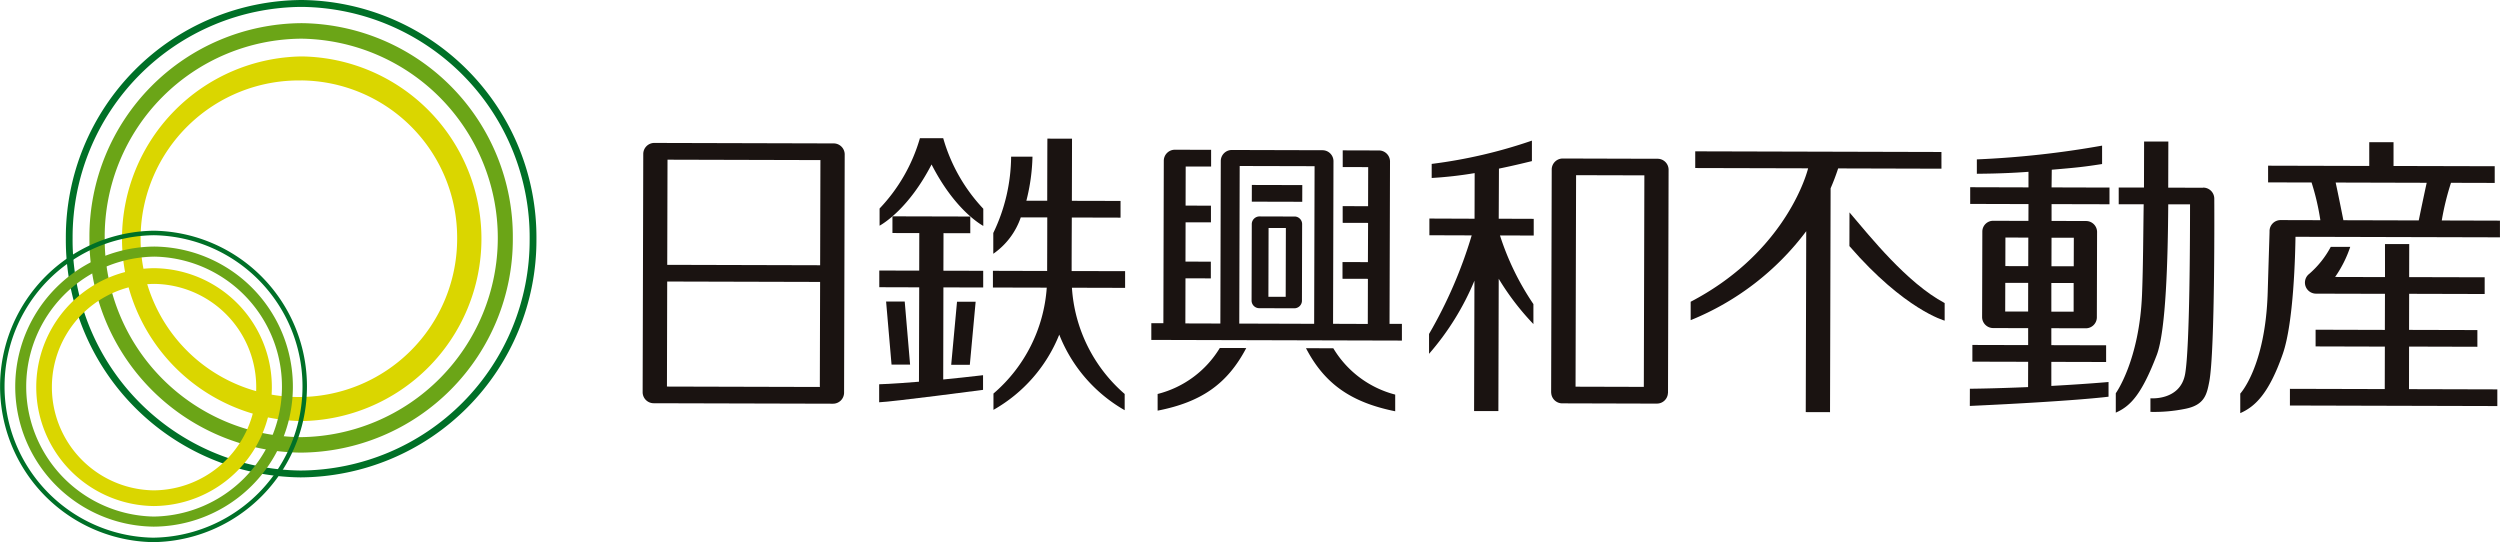
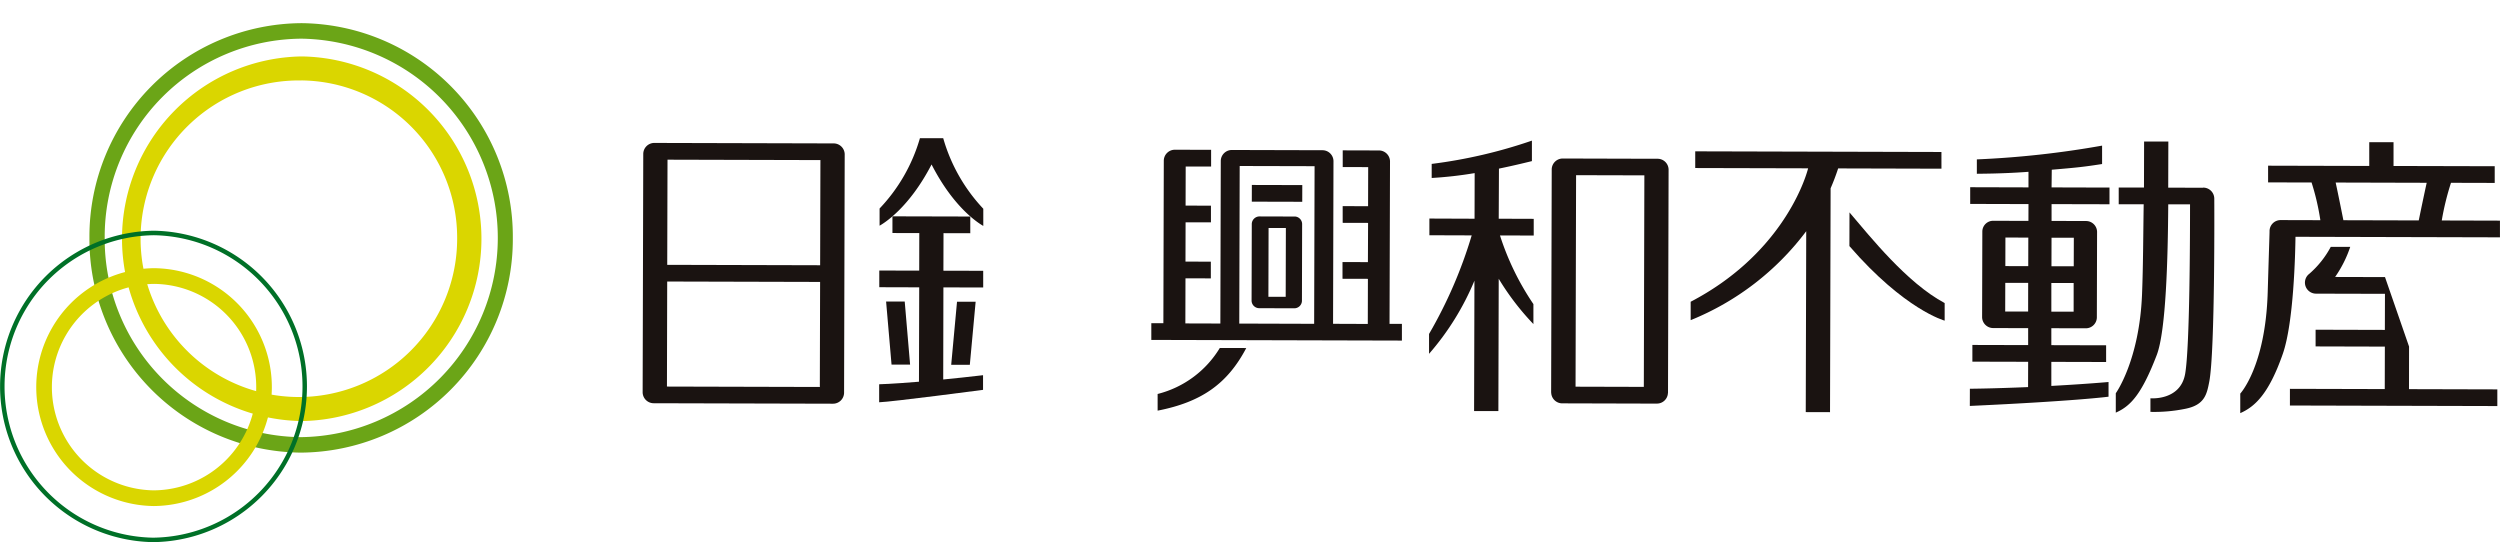
<svg xmlns="http://www.w3.org/2000/svg" width="214.804" height="46.579" viewBox="0 0 214.804 46.579">
  <defs>
    <clipPath id="a">
      <rect width="214.804" height="46.579" fill="none" />
    </clipPath>
  </defs>
  <g transform="translate(0 0)" clip-path="url(#a)">
    <path d="M24.321,38.5A18.342,18.342,0,0,1,6.179,20,18.337,18.337,0,0,1,24.417,1.6,18.34,18.34,0,0,1,42.558,20.1,18.34,18.34,0,0,1,24.321,38.5m.092-35.567A17.014,17.014,0,0,0,7.491,20.005,17.02,17.02,0,0,0,24.325,37.17a17.12,17.12,0,0,0,.088-34.237" transform="translate(1.505 0.39)" fill="#6ba517" />
-     <path d="M24.713,41.017A20.386,20.386,0,0,1,4.549,20.459,20.386,20.386,0,0,1,24.819,0,20.393,20.393,0,0,1,44.984,20.566,20.386,20.386,0,0,1,24.713,41.017m.1-40.424A19.8,19.8,0,0,0,5.13,20.46,19.8,19.8,0,0,0,24.714,40.428,19.8,19.8,0,0,0,44.4,20.565,19.8,19.8,0,0,0,24.818.593" transform="translate(1.108 0)" fill="#007027" />
    <path d="M23.789,35.227A15.666,15.666,0,0,1,23.87,3.9a15.666,15.666,0,0,1-.081,31.33m.076-29.265A13.6,13.6,0,1,0,37.236,19.6,13.517,13.517,0,0,0,23.865,5.961" transform="translate(2.043 0.949)" fill="#dad600" />
-     <path d="M12.938,41.1A12.033,12.033,0,0,1,13,17.035,12.033,12.033,0,0,1,12.938,41.1M13,17.9a11.168,11.168,0,0,0-.057,22.333A11.168,11.168,0,0,0,13,17.9" transform="translate(0.268 4.15)" fill="#6ba517" />
    <path d="M13.155,42.7a13.381,13.381,0,0,1,.071-26.759A13.381,13.381,0,0,1,13.155,42.7m.07-26.371a12.995,12.995,0,0,0-.067,25.987,12.995,12.995,0,0,0,.067-25.987" transform="translate(0 3.882)" fill="#007027" />
    <path d="M12.591,38.966a10.219,10.219,0,0,1,.053-20.437,10.219,10.219,0,0,1-.053,20.437m.05-19.087a8.87,8.87,0,0,0-.046,17.739,8.87,8.87,0,0,0,.046-17.739" transform="translate(0.619 4.514)" fill="#dad600" />
    <path d="M90.175,14.962l-3.033-.009a.665.665,0,0,0-.654.629v0l-.017,6.622v0a.659.659,0,0,0,.644.633l3.041.009h0a.657.657,0,0,0,.642-.629l.016-6.625v0a.656.656,0,0,0-.638-.633m-.774,6.9-1.486,0,.015-5.913,1.486,0Z" transform="translate(21.067 3.643)" fill="#1a1311" />
-     <path d="M168.448,25.671l5.87.016,0-1.435-5.87-.015.007-3.1,6.489.017,0-1.436-6.489-.016.007-2.838-2.083,0L166.38,19.7l-4.286-.011a10.109,10.109,0,0,0,1.3-2.588l-1.673,0a8.106,8.106,0,0,1-1.848,2.319,1,1,0,0,0-.149.141.963.963,0,0,0-.223.608.952.952,0,0,0,.949.954h0l5.927.015-.009,3.1-5.951-.016,0,1.435,5.951.016-.009,3.649-8.148-.021,0,1.433,17.821.047,0-1.433-7.59-.02Z" transform="translate(38.543 4.108)" fill="#1a1311" />
+     <path d="M168.448,25.671L166.38,19.7l-4.286-.011a10.109,10.109,0,0,0,1.3-2.588l-1.673,0a8.106,8.106,0,0,1-1.848,2.319,1,1,0,0,0-.149.141.963.963,0,0,0-.223.608.952.952,0,0,0,.949.954h0l5.927.015-.009,3.1-5.951-.016,0,1.435,5.951.016-.009,3.649-8.148-.021,0,1.433,17.821.047,0-1.433-7.59-.02Z" transform="translate(38.543 4.108)" fill="#1a1311" />
    <path d="M172.892,13.315l3.75.01,0-1.434-8.694-.022,0-2.045-2.086,0,0,2.043-8.692-.022,0,1.434,3.736.01a20.808,20.808,0,0,1,.755,3.238l-3.368-.009h-.044a.95.95,0,0,0-.954.949v0c0,.238,0,0-.158,5.259-.189,6.381-2.358,8.7-2.358,8.7l0,1.68c1.237-.546,2.443-1.62,3.654-5.09.944-2.7,1.072-8.649,1.091-10.062L177.092,18l0-1.434-5-.014a22.657,22.657,0,0,1,.793-3.235m-2.771,3.23-6.474-.017c-.167-.841-.479-2.387-.664-3.238l7.822.021c-.175.791-.5,2.339-.684,3.235" transform="translate(37.708 2.392)" fill="#1a1311" />
    <path d="M153.678,13.75h-.016l-2.977-.007.011-3.965-2.084,0v0h0a.277.277,0,0,0,0,.055l-.01,3.9-2.171,0,0,1.435,2.146,0c-.039,2.393-.042,5.178-.141,7.717-.221,5.7-2.256,8.523-2.256,8.523l0,1.665c1.237-.546,2.2-1.512,3.516-4.942.8-2.079.961-8.3.991-12.956l1.872,0c0,2.537-.015,12.271-.42,14.565-.41,2.329-2.983,2.1-2.983,2.1l0,1.168a13.294,13.294,0,0,0,3-.265c1.662-.33,1.844-1.247,2.053-2.314.512-2.623.434-15.737.434-15.737a.95.95,0,0,0-.949-.953" transform="translate(35.612 2.381)" fill="#1a1311" />
    <path d="M127.781,14.67l-.007,2.9c4.752,5.483,8.184,6.407,8.184,6.407l0-1.511c-3.242-1.731-6.395-5.7-8.181-7.793" transform="translate(31.13 3.574)" fill="#1a1311" />
    <path d="M138.354,10.512,117.2,10.456l0,1.434,9.7.025c-.376,1.446-2.581,7.546-10.092,11.465l0,1.581a23.364,23.364,0,0,0,9.929-7.642l-.041,15.542,2.086.006.05-19.235c.238-.546.455-1.116.648-1.709l8.876.024Z" transform="translate(28.457 2.547)" fill="#1a1311" />
    <path d="M62.819,20.833l-1.6,0,.468,5.421,1.594,0Z" transform="translate(14.916 5.074)" fill="#1a1311" />
    <path d="M67.317,26.264l.5-5.418-1.6,0-.5,5.419Z" transform="translate(16.012 5.078)" fill="#1a1311" />
    <path d="M66.262,21.052l3.419.009,0-1.434-3.419-.009.009-3.225,2.3.006,0-1.435-6.688-.017,0,1.434,2.307.006-.007,3.225-3.43-.009,0,1.434,3.43.01-.021,8.11c-2.329.194-3.42.219-3.42.219l0,1.547c1.123-.039,8.926-1.067,8.926-1.067l0-1.259q-1.927.224-3.422.368Z" transform="translate(14.797 3.641)" fill="#1a1311" />
    <path d="M65.234,11.8c1.939,3.8,4.119,5.1,4.447,5.287l0-1.477a14.707,14.707,0,0,1-3.444-6.063l-2,0h0a14.626,14.626,0,0,1-3.467,6.044l0,1.477c.327-.188,2.511-1.479,4.467-5.263" transform="translate(14.805 2.325)" fill="#1a1311" />
-     <path d="M75.384,16.356l4.182.011,0-1.435-4.182-.01c.007-2.495.014-4.574.012-5.338l-2.115-.006c-.006.764-.01,2.843-.015,5.338l-1.793,0A16.783,16.783,0,0,0,72,11.126l-1.836,0a15.319,15.319,0,0,1-1.532,6.559l0,1.786a6.268,6.268,0,0,0,2.36-3.122l2.278,0c0,1.51-.007,3.1-.011,4.6L68.6,20.936l0,1.435,4.626.011a13.171,13.171,0,0,1-4.579,9.1l0,1.4A12.964,12.964,0,0,0,74.3,26.419a12.924,12.924,0,0,0,5.621,6.493l0-1.394a13.176,13.176,0,0,1-4.532-9.129l4.569.012,0-1.435-4.594-.011c0-1.5.009-3.09.014-4.6" transform="translate(16.713 2.333)" fill="#1a1311" />
    <path d="M61.762,10.87a.951.951,0,0,0-.949-.954H60.8L45.418,9.875h-.011a.951.951,0,0,0-.954.949v.007L44.4,31.278v.01a.95.95,0,0,0,.948.953h.114l15.179.04h.111a.951.951,0,0,0,.956-.946v-.01l.053-20.447V10.87M59.624,30.843l-13.136-.035.022-9.025,13.138.035Zm.027-10.459-13.138-.035.024-9.035,13.138.035Z" transform="translate(10.817 2.406)" fill="#1a1311" />
    <path d="M104.739,12.121c1.384-.284,2.445-.552,2.832-.645l0-1.76a42.67,42.67,0,0,1-8.611,2l0,1.209a34.03,34.03,0,0,0,3.692-.419l-.009,3.92-3.881-.015,0,1.435,3.636.012a38.969,38.969,0,0,1-3.665,8.469l0,1.706a22.952,22.952,0,0,0,3.9-6.283l-.03,11.2,2.087,0,.029-11.366a22.317,22.317,0,0,0,2.981,3.894l0-1.716a23.012,23.012,0,0,1-2.873-5.9l2.9.009,0-1.435-3.007-.01Z" transform="translate(24.053 2.367)" fill="#1a1311" />
    <path d="M116.321,10.973v0l-.751,0-7.218-.02h-.2v0a.949.949,0,0,0-.934.909h0v.046l-.05,19.163h.006a.949.949,0,0,0,.946.919h0v0h.144l7.29.02.7,0v0a.947.947,0,0,0,.95-.914h.006l.05-19.163v-.046h0a.947.947,0,0,0-.928-.913m-1.2,19.6-5.866-.016.046-18.173,5.867.015Z" transform="translate(26.108 2.667)" fill="#1a1311" />
    <path d="M143.137,12.132c2.262-.192,2.726-.243,4.324-.489l0-1.582A80.556,80.556,0,0,1,136.7,11.244l0,1.237c.214-.01,2.2,0,4.436-.17l0,1.338-5.008-.014,0,1.435,5.009.014-.005,1.444-3.028-.009a.931.931,0,0,0-.933.9h0v.036l-.019,7.361h0a.95.95,0,0,0,.945.92l3.011.009,0,1.455-4.792-.012,0,1.435,4.792.012-.007,2.173c-2.93.126-5,.143-5,.143l-.005,1.477c9.2-.424,11.919-.795,11.919-.795l0-1.261c-1.688.144-3.393.252-4.915.336l0-2.067,4.707.012,0-1.435-4.707-.012,0-1.456,2.96.007a.95.95,0,0,0,.951-.915h0l.019-7.345,0-.006,0-.01v-.027h0a.947.947,0,0,0-.93-.914l-2.98-.009,0-1.444,4.977.012,0-1.434-4.977-.014Zm-2.031,12.186-1.97,0,.007-2.467,1.967,0Zm.01-3.9-1.967-.006.006-2.454,1.967.006Zm3.9,3.91-1.915,0,0-2.466,1.916,0Zm.016-6.354-.007,2.454-1.914,0,.006-2.454Z" transform="translate(33.154 2.451)" fill="#1a1311" />
    <path d="M79.98,27.993l0,1.433c3.794-.741,6.008-2.324,7.616-5.379l-2.272-.006a8.743,8.743,0,0,1-5.34,3.952" transform="translate(19.485 5.857)" fill="#1a1311" />
-     <path d="M92.58,24.063l-2.35-.006c1.593,3.062,3.878,4.657,7.665,5.419l0-1.433a8.757,8.757,0,0,1-5.318-3.98" transform="translate(21.983 5.861)" fill="#1a1311" />
    <rect width="1.435" height="4.334" transform="translate(107.557 17.327) rotate(-89.852)" fill="#1a1311" />
    <path d="M100.052,11.357v0a.951.951,0,0,0-.95-.951l-3.113-.009,0,1.434,2.188.006-.009,3.359-2.183-.007,0,1.435,2.183.006L98.153,20l-2.183-.006,0,1.436,2.183.006-.01,3.876L95.159,25.3l.036-13.975h0a.947.947,0,0,0-.926-.939l-7.822-.021a.953.953,0,0,0-.936.948l-.036,13.963-3.007-.009.01-3.876,2.179.006,0-1.436-2.179-.006.009-3.371,2.179,0,0-1.434-2.179-.006.009-3.358,2.184,0,0-1.434-3.112-.009a.951.951,0,0,0-.953.946v0l-.036,13.96-1.036,0,0,1.435,21.531.057,0-1.435-1.063,0ZM93.534,25.3,87.1,25.28l.036-13.539,6.435.016Z" transform="translate(19.38 2.522)" fill="#1a1311" />
  </g>
</svg>